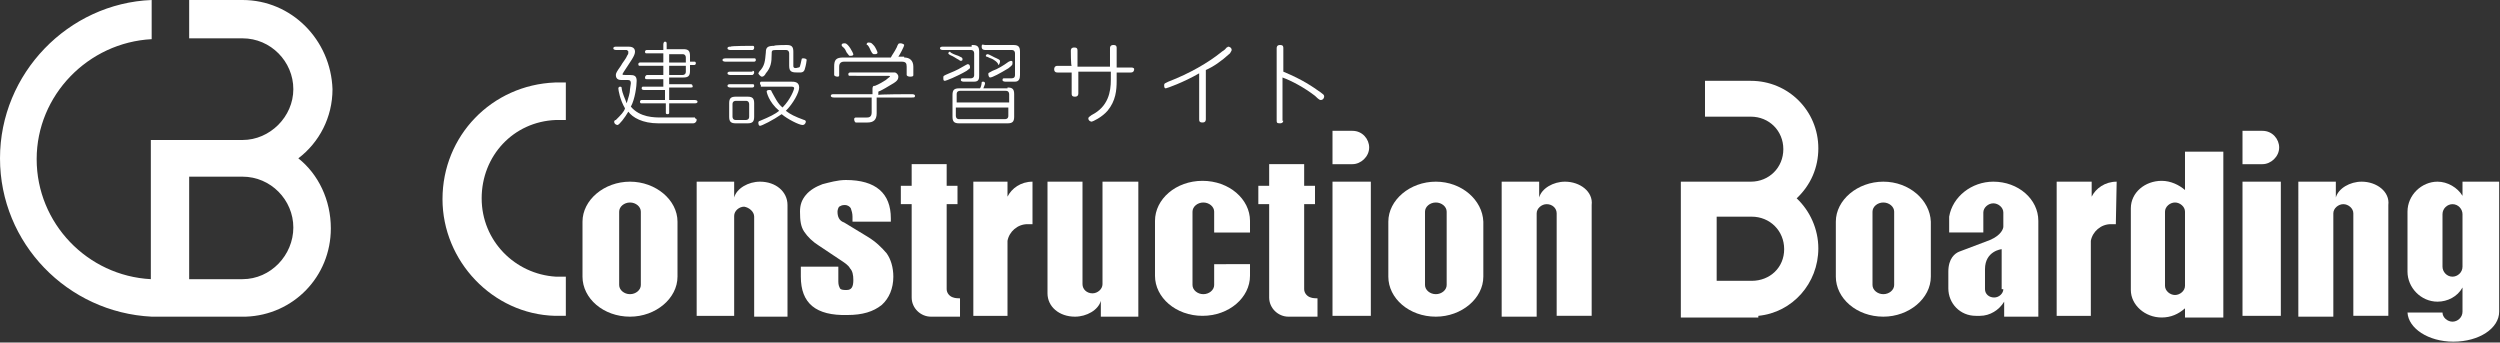
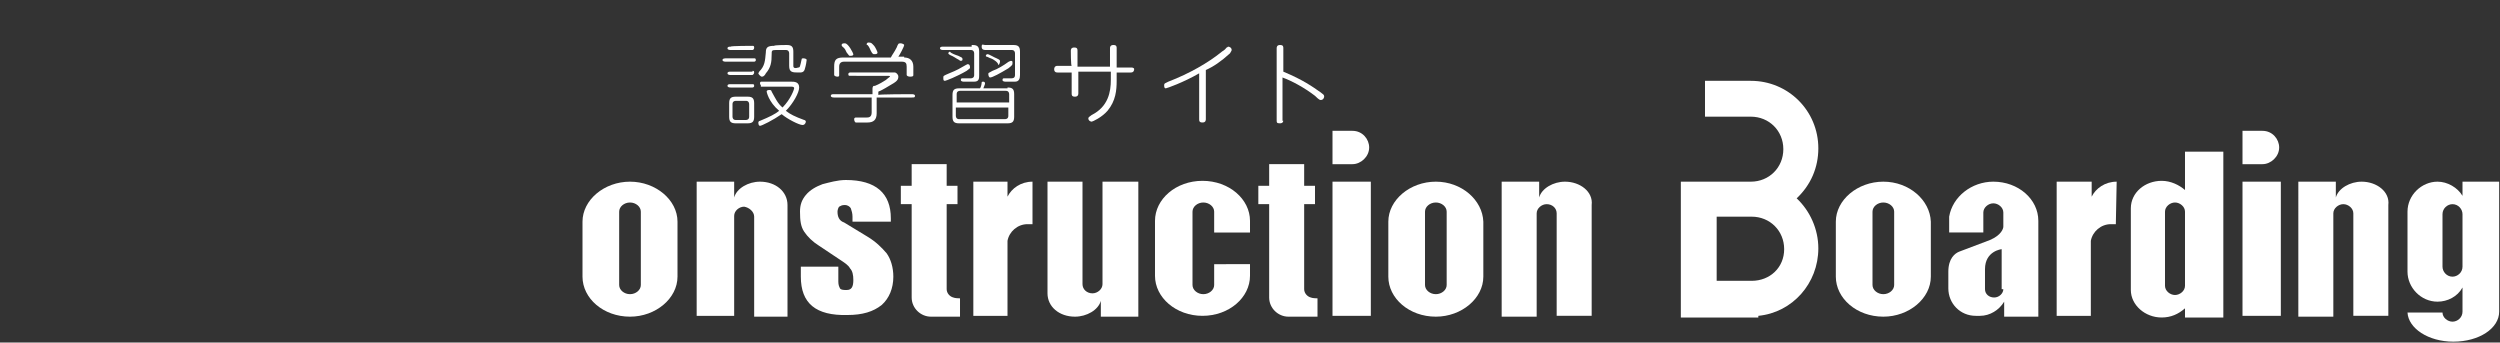
<svg xmlns="http://www.w3.org/2000/svg" version="1.1" id="レイヤー_1" x="0px" y="0px" viewBox="0 0 300 41.1" style="enable-background:new 0 0 300 41.1;" xml:space="preserve">
  <rect x="0" y="0" width="300" height="41.1" fill="#333333" stroke="none" />
  <style type="text/css">
	.st0{fill:#FFFFFF;}
</style>
  <g>
-     <path class="st0" d="M35.8,19c2.5-1.9,4.1-4.9,4.1-8.3C39.7,4.8,35,0,29.1,0h-6.4v4.6h6.4c3.4,0,6.1,2.8,6.1,6.1s-2.8,6.1-6.1,6.1   h-8.7h-2.3v16.7c-7.6-0.4-13.7-6.7-13.7-14.4S10.6,5.1,18.2,4.7V0C8.2,0.4,0,8.8,0,19s8.1,18.5,18.2,19h11.3   c5.7-0.2,10.2-4.8,10.2-10.6C39.7,24,38.2,20.9,35.8,19z M29.1,33.5h-6.4V21.2h6.4c3.4,0,6.1,2.8,6.1,6.1S32.5,33.5,29.1,33.5z" />
    <g>
      <path class="st0" d="M75.6,21.8L75.6,21.8c-3.1,0-5.7,2.2-5.7,4.8v6.6c0,2.6,2.5,4.8,5.7,4.8l0,0c3.1,0,5.7-2.2,5.7-4.8v-6.6    C81.3,24,78.7,21.8,75.6,21.8z M76.9,34.2c0,0.6-0.6,1.1-1.3,1.1c-0.7,0-1.3-0.5-1.3-1.1v-8.8c0-0.6,0.6-1.1,1.3-1.1    c0.7,0,1.3,0.5,1.3,1.1V34.2z" />
      <path class="st0" d="M172.3,21.8L172.3,21.8c-3.1,0-5.7,2.2-5.7,4.8v6.6c0,2.6,2.5,4.8,5.7,4.8l0,0c3.1,0,5.7-2.2,5.7-4.8v-6.6    C177.9,24,175.4,21.8,172.3,21.8z M173.6,34.2c0,0.6-0.6,1.1-1.3,1.1c-0.7,0-1.3-0.5-1.3-1.1v-8.8c0-0.6,0.6-1.1,1.3-1.1    c0.7,0,1.3,0.5,1.3,1.1V34.2z" />
      <path class="st0" d="M226,21.8L226,21.8c-3.1,0-5.7,2.2-5.7,4.8v6.6c0,2.6,2.5,4.8,5.7,4.8l0,0c3.1,0,5.7-2.2,5.7-4.8v-6.6    C231.6,24,229.1,21.8,226,21.8z M227.3,34.2c0,0.6-0.6,1.1-1.3,1.1c-0.7,0-1.3-0.5-1.3-1.1v-8.8c0-0.6,0.6-1.1,1.3-1.1    c0.7,0,1.3,0.5,1.3,1.1V34.2z" />
      <path class="st0" d="M187.8,21.8c-1.4,0-2.8,0.8-3.1,1.9v-1.9h-4.5V38h4.2V25.6c0-0.6,0.6-1.1,1.2-1.1c0.7,0,1.2,0.5,1.2,1.1v12.3    h4.2V24.6C191.2,23,189.6,21.8,187.8,21.8z" />
      <path class="st0" d="M283.4,21.8c-1.4,0-2.8,0.8-3.1,1.9v-1.9h-4.5V38h4.2V25.6c0-0.6,0.6-1.1,1.2-1.1s1.2,0.5,1.2,1.1v12.3h4.2    V24.6C286.8,23,285.2,21.8,283.4,21.8z" />
      <path class="st0" d="M90.5,26v12h4V24.6c0-1.6-1.4-2.8-3.3-2.8c-1.4,0-2.8,0.8-3.1,1.9v-1.9h-4.5v16.1h4.5v-12    c0-0.6,0.6-1.1,1.2-1.1C89.9,24.9,90.5,25.4,90.5,26z" />
      <path class="st0" d="M132.3,21.8v12.3c0,0.6-0.6,1.1-1.2,1.1c-0.7,0-1.2-0.5-1.2-1.1V21.8h-4.2v13.4c0,1.6,1.4,2.8,3.3,2.8    c1.4,0,2.8-0.8,3.1-1.9v1.9h4.5V21.8H132.3z" />
      <path class="st0" d="M262.2,18.2v4.6c-0.7-0.6-1.7-1.1-2.8-1.1c-2,0-3.7,1.4-3.7,3.3v9.8c0,1.8,1.7,3.3,3.7,3.3    c1.1,0,2-0.4,2.8-1.1v1.1h4.6V18.2H262.2z M262.2,34.3c0,0.6-0.6,1.1-1.2,1.1s-1.2-0.5-1.2-1.1v-8.9c0-0.6,0.6-1.1,1.2-1.1    s1.2,0.5,1.2,1.1V34.3z" />
      <g>
        <rect x="269.1" y="21.8" class="st0" width="4.6" height="16.1" />
        <path class="st0" d="M269.1,19.9v-4.2h2.4c1.2,0,2,1,2,2c0,1.1-1,2-2,2h-2.4V19.9z" />
      </g>
      <g>
        <rect x="159.9" y="21.8" class="st0" width="4.6" height="16.1" />
        <path class="st0" d="M159.9,19.9v-4.2h2.4c1.2,0,2,1,2,2c0,1.1-1,2-2,2h-2.4V19.9z" />
      </g>
      <path class="st0" d="M96.1,33.2V32h4.5v1.8c0,0.4,0.1,0.6,0.2,0.8c0.1,0.2,0.5,0.2,0.8,0.2c0.6,0,0.8-0.4,0.8-1.2    c0-0.6-0.1-1.1-0.4-1.4c-0.2-0.4-0.7-0.7-1.3-1.1l-2.4-1.6c-0.8-0.5-1.4-1.1-1.8-1.7c-0.4-0.6-0.5-1.3-0.5-2.4    c0-0.8,0.2-1.4,0.7-2c0.5-0.6,1.2-1,2-1.3c0.8-0.2,1.8-0.5,2.8-0.5c3.6,0,5.4,1.6,5.4,4.6v0.4h-4.6V26c0-0.4-0.1-0.7-0.2-1    c-0.1-0.2-0.4-0.4-0.7-0.4c-0.4,0-0.5,0.1-0.7,0.2c-0.1,0.1-0.2,0.4-0.2,0.6c0,0.6,0.2,1.1,0.8,1.3l2.8,1.7c1,0.6,1.7,1.3,2.3,2    c0.5,0.7,0.8,1.7,0.8,2.8c0,1.4-0.5,2.6-1.4,3.4c-1,0.8-2.3,1.2-4.1,1.2C97.9,37.9,96.1,36.4,96.1,33.2z" />
      <path class="st0" d="M145.7,31.7v2.5c0,0.6-0.6,1.1-1.3,1.1s-1.3-0.5-1.3-1.1v-8.8c0-0.6,0.6-1.1,1.3-1.1s1.3,0.5,1.3,1.1v2.5h4.3    v-1.4c0-2.6-2.5-4.8-5.7-4.8s-5.7,2.2-5.7,4.8v6.6c0,2.6,2.5,4.8,5.7,4.8s5.7-2.2,5.7-4.8v-1.4C150,31.7,145.7,31.7,145.7,31.7z" />
      <path class="st0" d="M295.5,21.8v1.7c-0.6-1-1.8-1.7-3-1.7l0,0c-1.9,0-3.6,1.6-3.6,3.6v7.2c0,1.9,1.6,3.6,3.6,3.6l0,0    c1.2,0,2.4-0.6,3-1.7v2.9c0,0.7-0.6,1.2-1.2,1.2s-1.2-0.5-1.2-1.1h-4.2c0.1,1.9,2.5,3.5,5.5,3.5c3.1,0,5.5-1.6,5.5-3.6V21.8    C300,21.8,295.5,21.8,295.5,21.8z M295.5,32c0,0.7-0.6,1.2-1.2,1.2c-0.7,0-1.2-0.6-1.2-1.2v-6.3c0-0.7,0.6-1.2,1.2-1.2    c0.7,0,1.2,0.6,1.2,1.2V32z" />
      <path class="st0" d="M235.1,30.2L235.1,30.2c-0.5,0.2-1.3,0.8-1.3,2.4v2c0,1.8,1.4,3.3,3.3,3.3h0.5c1.2,0,2.3-0.7,2.9-1.7v1.3l0,0    V38h4.1V33v-1.1v-5.4c0-2.6-2.4-4.7-5.4-4.7l0,0c-2.6,0-4.9,1.8-5.3,4.2c0,0,0,0.2,0,0.7v1.2h4.1v-1.2v-0.2v-1    c0-0.6,0.6-1.1,1.2-1.1c0.6,0,1.2,0.5,1.2,1.1v1V27v0.1v0.1c0,0.2-0.2,1-1.6,1.6L235.1,30.2z M240.4,34.7c0,0.5-0.5,1-1.1,1    s-1.1-0.4-1.1-1v-2.4c0-2.2,2-2.4,2-2.4v4.8H240.4z" />
      <path class="st0" d="M123.9,21.8c-1.4,0-2.5,0.8-3,1.8v-1.8h-4.1v16.1h4.1v-8.3c0-0.5,0-0.7,0-0.7c0.2-1.1,1.2-2,2.4-2h0.6V21.8    L123.9,21.8z" />
      <path class="st0" d="M254,21.8c-1.4,0-2.5,0.8-3,1.8v-1.8h-4.2v16.1h4.1v-8.3c0-0.5,0-0.7,0-0.7c0.2-1.1,1.2-2,2.4-2h0.6L254,21.8    L254,21.8z" />
      <path class="st0" d="M156.5,34.7v-0.2v-1.7v-8.3h1.3v-2.2h-1.3v-2.6h-4.2v2.6H151v2.2h1.3v11.2l0,0c0,1.3,1.1,2.3,2.3,2.3h3.5    v-2.2c-0.6,0-0.8-0.1-0.8-0.1C156.9,35.6,156.5,35.2,156.5,34.7z" />
      <path class="st0" d="M113.6,34.7v-0.2v-1.7v-8.3h1.3v-2.2h-1.3v-2.6h-4.2v2.6h-1.3v2.2h1.3v11.2l0,0c0,1.3,1.1,2.3,2.3,2.3h3.5    v-2.2c-0.6,0-0.8-0.1-0.8-0.1C114,35.6,113.6,35.2,113.6,34.7z" />
-       <path class="st0" d="M66.6,37.9c-7.5-0.2-13.5-6.6-13.5-14c0-7.6,5.9-13.7,13.5-14h1.3v4.5h-1.2c-5.1,0.2-8.9,4.3-8.9,9.4    s4,9.1,8.9,9.4h1.2v4.7H66.6z" />
      <path class="st0" d="M211,37.9c4.1-0.4,7.2-3.9,7.2-8.1c0-2.3-1-4.5-2.6-6c1.7-1.6,2.6-3.7,2.6-6c0-4.5-3.6-8.1-8.1-8.1h-5.5V14    h5.5c2.2,0,3.9,1.7,3.9,3.9s-1.7,3.9-3.9,3.9h-8.4v16.3h8.8c0.1,0,0.1,0,0.2,0H211z M210.2,33.7H206V26h4.2c2.2,0,3.9,1.7,3.9,3.9    S212.4,33.7,210.2,33.7z" />
      <g>
-         <path class="st0" d="M83.4,14.2c0,0,0.2,0,0.2,0.2s-0.2,0.4-0.4,0.4h-4.2c-1.9,0-3.1-0.7-3.6-1.4c-0.4,0.7-1.1,1.6-1.3,1.6     c-0.1,0-0.4-0.1-0.4-0.4c0-0.1,0.1-0.2,0.2-0.2c0.6-0.6,1-1,1.1-1.4c-0.6-1-0.8-2.2-0.8-2.4c0-0.1,0.1-0.2,0.2-0.2     c0.2,0,0.2,0.1,0.2,0.2c0.1,0.7,0.4,1.2,0.6,1.8c0.2-0.7,0.4-1.2,0.4-1.7c0-0.1,0.1-0.6,0.1-0.7c0-0.4-0.2-0.4-0.5-0.4h-0.6     c-0.2,0-0.7,0-0.7-0.6c0-0.2,0.1-0.4,0.6-1.1c0.2-0.4,0.6-0.8,0.8-1.3c0.1-0.1,0.1-0.2,0.1-0.4c0-0.1-0.2-0.2-0.2-0.2H74     c-0.1,0-0.4,0-0.4-0.2c0-0.2,0.2-0.2,0.4-0.2h1.4c0.2,0,0.8,0,0.8,0.6c0,0.5-0.5,1.1-1.4,2.5c0,0.1-0.1,0.1-0.1,0.2     s0.1,0.1,0.4,0.1h0.5c0.5,0,0.8,0.1,0.8,0.7c0,0.6-0.2,2.2-0.7,3.1c1.1,1.3,2.8,1.3,3.7,1.3h4V14.2z M82,5.9     c0.6,0,0.8,0.2,0.8,0.8v0.7h0.5c0.1,0,0.2,0,0.2,0.2c0,0.2-0.2,0.2-0.2,0.2h-0.5v0.7c0,0.6-0.2,0.8-0.8,0.8h-1.7v0.8h2.6     c0,0,0.2,0,0.2,0.2c0.1,0.2-0.1,0.2-0.2,0.2h-2.6V12h3c0.1,0,0.4,0,0.4,0.2s-0.2,0.2-0.4,0.2h-3v1.1c0,0.1,0,0.2-0.2,0.2     c-0.2,0-0.2-0.1-0.2-0.2v-1.1H77c-0.1,0-0.2,0-0.2-0.2S77,12,77,12h2.8v-1.2h-2.4c-0.2,0-0.4,0-0.4-0.2c0-0.2,0.1-0.2,0.2-0.2     h2.4V9.5h-2c-0.1,0-0.2,0-0.2-0.2S77.6,9,77.6,9h2V7.9h-2.8c-0.1,0-0.2,0-0.2-0.2s0.2-0.2,0.2-0.2h2.8V6.4h-2     c-0.1,0-0.2,0-0.2-0.2c0-0.1,0.1-0.2,0.2-0.2h2V5.4c0-0.1,0-0.4,0.2-0.4s0.2,0.1,0.2,0.4v0.5H82z M80.3,6.4v1.1h2V6.9     c0-0.2-0.1-0.4-0.4-0.4h-1.7V6.4z M80.3,7.9V9h1.6c0.2,0,0.4-0.1,0.4-0.4V7.9H80.3z" />
        <path class="st0" d="M90.5,7c0.1,0,0.2,0,0.2,0.2s-0.2,0.2-0.2,0.2h-3.4c-0.1,0-0.4,0-0.4-0.2S87,7,87.2,7H90.5z M90.3,5.5     c0.1,0,0.2,0,0.2,0.2C90.5,6,90.3,6,90.3,6h-2.6c-0.1,0-0.4,0-0.4-0.2s0.2-0.2,0.4-0.2C87.6,5.5,90.3,5.5,90.3,5.5z M90.3,8.5     c0.1,0,0.2,0,0.2,0.2S90.3,9,90.3,9h-2.6c-0.1,0-0.4,0-0.4-0.2s0.2-0.2,0.4-0.2H90.3z M90.3,10.1c0.1,0,0.2,0,0.2,0.2     c0,0.2-0.2,0.2-0.2,0.2h-2.6c-0.1,0-0.4,0-0.4-0.2c0-0.2,0.2-0.2,0.4-0.2H90.3z M90.5,14c0,0.6-0.2,0.8-0.8,0.8h-1.4     c-0.6,0-0.8-0.2-0.8-0.8v-1.6c0-0.6,0.2-0.8,0.8-0.8h1.4c0.6,0,0.8,0.2,0.8,0.8V14z M89.9,12.5c0-0.2-0.1-0.4-0.4-0.4h-1.2     c-0.2,0-0.4,0.1-0.4,0.4V14c0,0.2,0.1,0.4,0.4,0.4h1.2c0.2,0,0.4-0.1,0.4-0.4V12.5z M91.4,10.2c-0.1,0-0.2,0-0.2-0.2     s0.1-0.2,0.2-0.2h3.5c0.4,0,1,0,1,0.7c0,0.6-0.7,1.9-1.6,2.8c0.5,0.4,1.1,0.7,2.2,1.1c0.1,0,0.2,0.1,0.2,0.2s-0.1,0.4-0.4,0.4     c-0.4,0-1.8-0.7-2.5-1.3c-1,0.7-2.4,1.4-2.6,1.4c-0.1,0-0.2-0.1-0.2-0.4c0-0.1,0.1-0.2,0.2-0.2c1.2-0.5,1.8-0.8,2.3-1.2     C92.2,12.2,92,11,92,11c0-0.2,0.2-0.2,0.4-0.2c0.1,0,0.2,0.1,0.2,0.2c0.4,0.7,0.7,1.4,1.3,1.9c1-1,1.4-2.2,1.4-2.3     c0-0.2-0.2-0.2-0.4-0.2h-3.6V10.2z M94.4,5.4c0.6,0,0.8,0.2,0.8,0.8v1.7c0,0.1,0,0.4,0.6,0.2c0.2,0,0.2-0.1,0.4-1     C96.2,7,96.3,7,96.4,7c0,0,0.4,0,0.4,0.2c0,0.1-0.1,0.7-0.2,1c-0.1,0.5-0.4,0.5-0.7,0.5c-0.8,0-1.2,0-1.2-0.8V6.4     c0-0.2-0.1-0.4-0.4-0.4h-1.2c-0.5,0-0.5,0.1-0.5,0.5c0,1-0.1,1.6-0.7,2.3c-0.2,0.4-0.4,0.4-0.5,0.4S91,8.9,91,8.8     s0.1-0.1,0.1-0.2c0.7-0.7,0.7-1.3,0.8-2.3c0-0.6,0.2-0.8,1-0.8C92.9,5.4,94.4,5.4,94.4,5.4z" />
        <path class="st0" d="M109.4,11.3c0.1,0,0.4,0,0.4,0.2s-0.1,0.2-0.4,0.2h-4.2v1.9c0,0.8-0.4,1.1-1.1,1.1c-0.1,0-1.4,0-1.4,0     c-0.1,0-0.2-0.2-0.2-0.4c0-0.2,0.2-0.2,0.2-0.2s1.2,0,1.3,0c0.2,0,0.6,0,0.6-0.6v-1.8h-4.5c-0.1,0-0.4,0-0.4-0.2s0.2-0.2,0.4-0.2     h4.6v-0.6c0-0.1,0-0.4,0.2-0.4c0.1,0,0.1,0,0.1,0c0.5-0.2,1-0.5,1.3-0.7c0.1-0.1,0.5-0.4,0.5-0.4c0-0.1-0.1-0.1-0.2-0.1H102     c-0.1,0-0.2,0-0.2-0.2s0.2-0.2,0.2-0.2h4.9c0.4,0,0.4,0,0.5,0s0.4,0.2,0.4,0.5c0,0.4-0.2,0.6-1.1,1.1c-0.2,0.1-0.6,0.4-1.3,0.7     v0.4C105.3,11.3,109.4,11.3,109.4,11.3z M108.5,6.9c0.7,0,1.1,0.4,1.1,1.1v1c0,0.1,0,0.2-0.4,0.2c-0.2,0-0.4-0.1-0.4-0.2v-1     c0-0.4-0.1-0.6-0.6-0.6h-6.9c-0.4,0-0.6,0.2-0.6,0.6v1c0,0.1,0,0.2-0.2,0.2c-0.2,0-0.4-0.1-0.4-0.2v-1c0-0.8,0.2-1.1,1.1-1.1h5.7     c0.2-0.4,0.4-0.6,0.7-1.2c0.2-0.5,0.2-0.5,0.5-0.5c0.1,0,0.4,0.1,0.4,0.2c0,0.2-0.6,1.3-0.7,1.4H108.5z M102.4,6.5     c0,0.2-0.2,0.2-0.4,0.2c-0.1,0-0.1,0-0.4-0.4c-0.1-0.2-0.2-0.5-0.5-0.7c-0.1-0.1-0.1-0.1-0.1-0.2c0-0.2,0.2-0.2,0.4-0.2     C101.8,5.2,102.4,6.4,102.4,6.5z M104.9,5.5c0.1,0.1,0.4,0.7,0.4,0.8c0,0.2-0.2,0.2-0.4,0.2c-0.1,0-0.2,0-0.4-0.4     c-0.1-0.2-0.2-0.5-0.4-0.7C104,5.4,104,5.4,104,5.3s0.1-0.2,0.2-0.2C104.6,5.1,104.6,5.2,104.9,5.5z" />
        <path class="st0" d="M116.7,5.4c0.6,0,0.8,0.2,0.8,0.8V9c0,0.4,0,0.8-0.6,0.8c-0.1,0-0.1,0-1.2,0c-0.1,0-0.4,0-0.4-0.2     s0.1-0.2,0.2-0.2h1c0.2,0,0.4-0.1,0.4-0.4V6.4c0-0.2-0.1-0.4-0.4-0.4h-3.3c-0.1,0-0.4,0-0.4-0.2s0.2-0.2,0.4-0.2h3.4V5.4z      M116.4,8.1c0,0.1,0,0.1-0.4,0.4c-1.2,0.7-2.5,1.2-2.6,1.2c-0.2,0-0.2-0.1-0.2-0.4c0-0.2,0-0.2,0.7-0.5c1-0.4,1.3-0.6,2-1     l0.2-0.1C116.2,7.7,116.4,7.7,116.4,8.1z M115,6.7c0.4,0.2,0.5,0.2,0.5,0.4c0,0.1,0,0.2-0.2,0.2c-0.1,0-0.1,0-0.2-0.1     c-0.4-0.2-0.6-0.4-1.1-0.6c-0.1-0.1-0.2-0.1-0.2-0.2s0.1-0.2,0.2-0.2C114.1,6.4,114.7,6.6,115,6.7z M120.9,10.5     c0.6,0,0.8,0.2,0.8,0.8V14c0,0.6-0.2,0.8-0.8,0.8h-5.8c-0.6,0-0.8-0.2-0.8-0.8v-2.6c0-0.6,0.2-0.8,0.8-0.8h2.5     c0.1-0.1,0.2-0.5,0.2-0.7c0-0.1,0.1-0.1,0.2-0.1c0,0,0.2,0,0.2,0.2c0,0.1,0,0.1-0.2,0.6H120.9z M121.1,12.4v-1.1     c0-0.2-0.1-0.4-0.4-0.4h-5.5c-0.2,0-0.4,0.1-0.4,0.4v1h6.3V12.4z M121.1,12.9h-6.4v1c0,0.2,0.1,0.4,0.4,0.4h5.5     c0.2,0,0.4-0.1,0.4-0.4v-1H121.1z M121.6,5.4c0.6,0,0.8,0.2,0.8,0.8V9c0,0.4-0.1,0.8-0.6,0.8c-0.1,0-0.7,0-1.1,0     c-0.1,0-0.4,0-0.4-0.2s0.1-0.2,0.2-0.2s0.7,0,0.8,0c0.2,0,0.5,0,0.5-0.4V6.4c0-0.2-0.1-0.4-0.4-0.4h-3.1c-0.2,0-0.5,0-0.5-0.4     s0.2-0.2,0.4-0.2H121.6z M118.9,7c-0.1,0-0.4-0.2-0.5-0.2c-0.1,0-0.1-0.1-0.1-0.1c0-0.1,0.1-0.2,0.2-0.2c0.2,0,0.8,0.4,1.1,0.5     c0.4,0.2,0.4,0.2,0.4,0.4c0,0.1-0.1,0.4-0.2,0.4C119.8,7.5,119.2,7.1,118.9,7z M121,8.2c-1,0.6-1.9,1.1-2.2,1.1     c-0.1,0-0.2-0.2-0.2-0.4s0-0.1,0.5-0.4c0.6-0.2,1.4-0.7,1.8-1c0.1-0.1,0.4-0.2,0.4-0.2c0.2,0,0.2,0.1,0.2,0.2     C121.5,7.8,121.5,7.8,121,8.2z" />
        <path class="st0" d="M128.5,6.1c0-0.1,0-0.4,0.4-0.4s0.4,0.2,0.4,0.4v1.9h3.9V5.8c0-0.1,0-0.4,0.4-0.4s0.4,0.2,0.4,0.4v2.3h1.7     c0.1,0,0.4,0,0.4,0.2s-0.1,0.4-0.4,0.4h-1.7v1c0,1.1-0.1,2.4-1.1,3.6c-0.7,0.8-1.8,1.3-1.9,1.3c-0.1,0-0.4-0.1-0.4-0.4     c0-0.1,0.1-0.2,0.4-0.4c2-1,2.3-2.8,2.3-4.2v-1h-3.9v2.6c0,0.1,0,0.4-0.4,0.4c-0.4,0-0.4-0.2-0.4-0.4V8.7h-1.7     c-0.1,0-0.4,0-0.4-0.4c0-0.2,0.1-0.4,0.4-0.4h1.7C128.5,7.9,128.5,6.1,128.5,6.1z" />
        <path class="st0" d="M144.7,14.3c0,0.1,0,0.4-0.4,0.4s-0.4-0.2-0.4-0.4V8.8c-1.9,1.1-3.9,1.8-4,1.8c-0.2,0-0.2-0.2-0.2-0.4     c0-0.2,0.1-0.2,0.5-0.4c2.6-1,4.8-2.3,6.3-3.5c0.2-0.2,0.4-0.2,0.7-0.6c0.1,0,0.1-0.1,0.2-0.1c0.1,0,0.4,0.1,0.4,0.4     c0,0.1-0.1,0.2-0.2,0.4c-1.1,1-2,1.6-2.9,2C144.7,8.4,144.7,14.3,144.7,14.3z" />
        <path class="st0" d="M154,14.4c0,0.1,0,0.4-0.4,0.4s-0.4-0.1-0.4-0.4V5.8c0-0.1,0-0.4,0.4-0.4s0.4,0.2,0.4,0.4v2.8     c2.4,1,3.5,1.8,4.5,2.5c0.2,0.2,0.4,0.2,0.4,0.5c0,0.1-0.1,0.4-0.4,0.4c-0.1,0-0.2,0-0.7-0.5c-1.3-1-2.8-1.8-3.9-2.2v5.2H154z" />
      </g>
    </g>
  </g>
</svg>